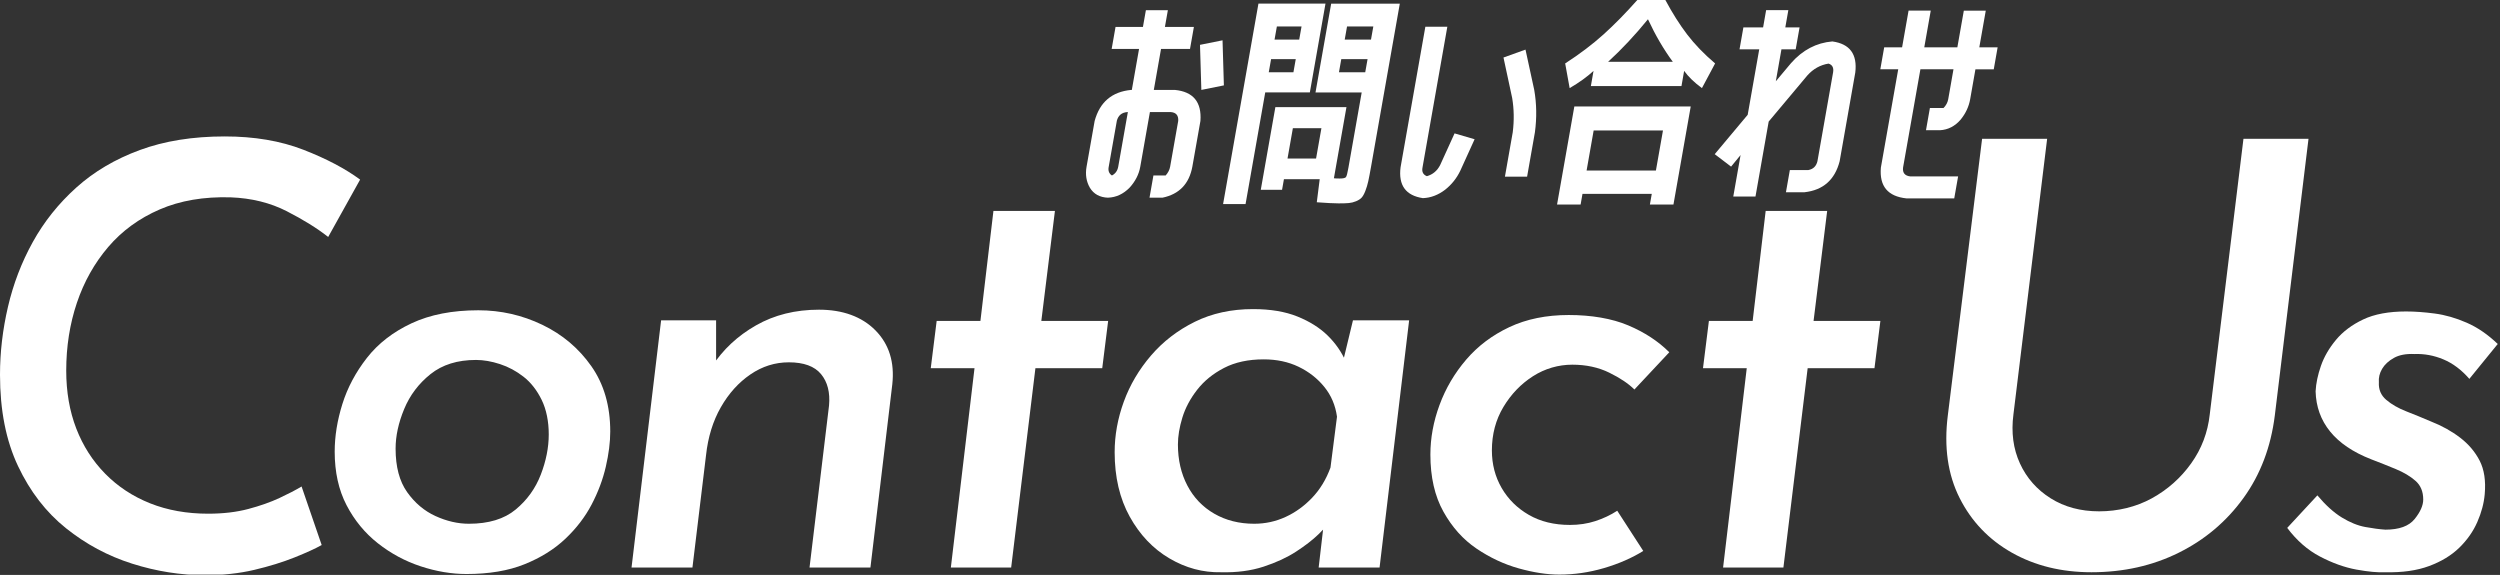
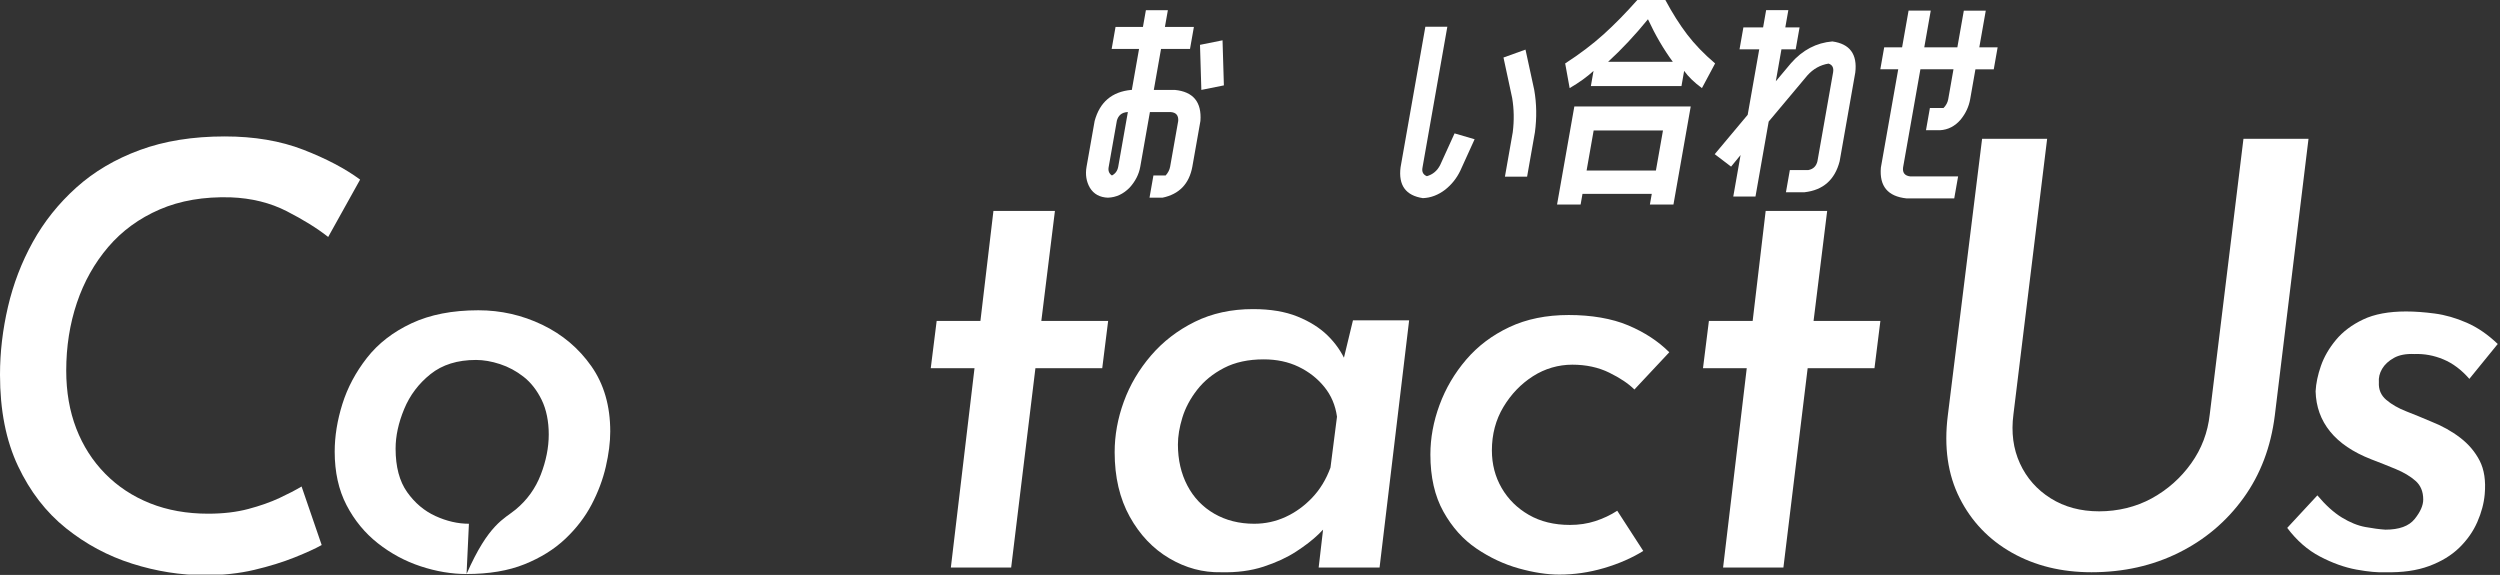
<svg xmlns="http://www.w3.org/2000/svg" width="761" height="175" viewBox="0 0 761 175" fill="none">
  <rect x="0" y="0" width="761" height="175" fill="#333333" stroke="none" />
  <g clip-path="url(#clip0_448_50302)">
    <path d="M97.92 165.909C96 166.989 93.24 168.249 89.64 169.689C86.04 171.129 81.96 172.389 77.4 173.469C72.84 174.549 67.86 175.089 62.46 175.089C55.02 175.089 47.61 173.919 40.23 171.579C32.85 169.239 26.13 165.639 20.07 160.779C14.01 155.919 9.15 149.619 5.49 141.879C1.83 134.139 0 124.869 0 114.069C0 107.229 0.81 100.329 2.43 93.369C4.05 86.409 6.57 79.839 9.99 73.659C13.41 67.479 17.82 61.959 23.22 57.099C28.62 52.239 35.07 48.429 42.57 45.669C50.07 42.909 58.68 41.529 68.4 41.529C77.4 41.529 85.38 42.879 92.34 45.579C99.3 48.279 105.06 51.309 109.62 54.669L99.9 72.129C96.54 69.489 92.34 66.879 87.3 64.299C82.26 61.719 76.56 60.309 70.2 60.069C62.04 59.829 54.84 61.059 48.6 63.759C42.36 66.459 37.14 70.269 32.94 75.189C28.74 80.109 25.56 85.779 23.4 92.199C21.24 98.619 20.16 105.489 20.16 112.809C20.16 119.289 21.18 125.169 23.22 130.449C25.26 135.729 28.2 140.319 32.04 144.219C35.88 148.119 40.44 151.119 45.72 153.219C51 155.319 56.88 156.369 63.36 156.369C67.92 156.369 72 155.889 75.6 154.929C79.2 153.969 82.35 152.859 85.05 151.599C87.75 150.339 90 149.169 91.8 148.089L97.92 165.909Z" fill="white" />
-     <path d="M142.02 174.729C137.46 174.729 132.81 173.949 128.07 172.389C123.33 170.829 118.98 168.489 115.02 165.369C111.06 162.249 107.88 158.379 105.48 153.759C103.08 149.139 101.88 143.709 101.88 137.469C101.88 132.789 102.66 127.959 104.22 122.979C105.78 117.999 108.27 113.319 111.69 108.939C115.11 104.559 119.64 101.049 125.28 98.409C130.92 95.769 137.7 94.449 145.62 94.449C152.46 94.449 158.94 95.919 165.06 98.859C171.18 101.799 176.16 105.999 180 111.459C183.84 116.919 185.76 123.549 185.76 131.349C185.76 134.589 185.31 138.159 184.41 142.059C183.51 145.959 182.07 149.799 180.09 153.579C178.11 157.359 175.44 160.839 172.08 164.019C168.72 167.199 164.58 169.779 159.66 171.759C154.74 173.739 148.86 174.729 142.02 174.729ZM142.74 159.429C148.74 159.429 153.48 157.989 156.96 155.109C160.44 152.229 162.99 148.689 164.61 144.489C166.23 140.289 167.04 136.209 167.04 132.249C167.04 128.289 166.32 124.659 164.88 121.719C163.44 118.779 161.61 116.439 159.39 114.699C157.17 112.959 154.77 111.669 152.19 110.829C149.61 109.989 147.18 109.569 144.9 109.569C139.26 109.569 134.64 111.009 131.04 113.889C127.44 116.769 124.77 120.309 123.03 124.509C121.29 128.709 120.42 132.729 120.42 136.569C120.42 142.089 121.59 146.499 123.93 149.799C126.27 153.099 129.15 155.529 132.57 157.089C135.99 158.649 139.38 159.429 142.74 159.429Z" fill="white" />
-     <path d="M217.98 97.51V113.89L216.72 111.55C220.08 106.39 224.55 102.22 230.13 99.04C235.71 95.859 242.1 94.269 249.3 94.269C256.5 94.269 262.35 96.37 266.49 100.57C270.63 104.77 272.34 110.23 271.62 116.95L264.96 172.75H246.42L252.36 123.43C252.72 119.47 251.91 116.29 249.93 113.89C247.95 111.49 244.68 110.29 240.12 110.29C235.92 110.29 232.02 111.52 228.42 113.98C224.82 116.44 221.82 119.77 219.42 123.97C217.02 128.17 215.52 133.03 214.92 138.55L210.78 172.75H192.24L201.24 97.51H217.98Z" fill="white" />
+     <path d="M142.02 174.729C137.46 174.729 132.81 173.949 128.07 172.389C123.33 170.829 118.98 168.489 115.02 165.369C111.06 162.249 107.88 158.379 105.48 153.759C103.08 149.139 101.88 143.709 101.88 137.469C101.88 132.789 102.66 127.959 104.22 122.979C105.78 117.999 108.27 113.319 111.69 108.939C115.11 104.559 119.64 101.049 125.28 98.409C130.92 95.769 137.7 94.449 145.62 94.449C152.46 94.449 158.94 95.919 165.06 98.859C171.18 101.799 176.16 105.999 180 111.459C183.84 116.919 185.76 123.549 185.76 131.349C185.76 134.589 185.31 138.159 184.41 142.059C183.51 145.959 182.07 149.799 180.09 153.579C178.11 157.359 175.44 160.839 172.08 164.019C168.72 167.199 164.58 169.779 159.66 171.759C154.74 173.739 148.86 174.729 142.02 174.729ZC148.74 159.429 153.48 157.989 156.96 155.109C160.44 152.229 162.99 148.689 164.61 144.489C166.23 140.289 167.04 136.209 167.04 132.249C167.04 128.289 166.32 124.659 164.88 121.719C163.44 118.779 161.61 116.439 159.39 114.699C157.17 112.959 154.77 111.669 152.19 110.829C149.61 109.989 147.18 109.569 144.9 109.569C139.26 109.569 134.64 111.009 131.04 113.889C127.44 116.769 124.77 120.309 123.03 124.509C121.29 128.709 120.42 132.729 120.42 136.569C120.42 142.089 121.59 146.499 123.93 149.799C126.27 153.099 129.15 155.529 132.57 157.089C135.99 158.649 139.38 159.429 142.74 159.429Z" fill="white" />
    <path d="M302.4 64.209H321.12L316.98 97.689H337.32L335.52 112.089H315.18L307.8 172.749H289.44L296.64 112.089H283.32L285.12 97.689H298.44L302.4 64.209Z" fill="white" />
    <path d="M371.7 174.19C366.18 174.31 360.93 172.9 355.95 169.96C350.97 167.02 346.95 162.79 343.89 157.27C340.83 151.75 339.3 145.21 339.3 137.65C339.3 132.49 340.23 127.36 342.09 122.26C343.95 117.16 346.71 112.48 350.37 108.22C354.03 103.96 358.47 100.54 363.69 97.96C368.91 95.38 374.82 94.09 381.42 94.09C386.7 94.09 391.2 94.84 394.92 96.34C398.64 97.84 401.7 99.76 404.1 102.1C406.5 104.44 408.36 107.11 409.68 110.11L408.06 113.17L411.84 97.51H428.94L419.94 172.75H401.4L403.56 154.21L404.82 158.89C404.22 159.73 403.05 160.99 401.31 162.67C399.57 164.35 397.32 166.09 394.56 167.89C391.8 169.69 388.5 171.22 384.66 172.48C380.82 173.74 376.5 174.31 371.7 174.19ZM381.78 159.43C385.14 159.43 388.32 158.74 391.32 157.36C394.32 155.98 397.02 154.03 399.42 151.51C401.82 148.99 403.68 145.93 405 142.33L406.98 126.85C406.5 123.37 405.21 120.34 403.11 117.76C401.01 115.18 398.4 113.14 395.28 111.64C392.16 110.14 388.62 109.39 384.66 109.39C379.98 109.39 375.96 110.26 372.6 112C369.24 113.74 366.51 115.96 364.41 118.66C362.31 121.36 360.81 124.18 359.91 127.12C359.01 130.06 358.56 132.79 358.56 135.31C358.56 139.99 359.52 144.16 361.44 147.82C363.36 151.48 366.09 154.33 369.63 156.37C373.17 158.41 377.22 159.43 381.78 159.43Z" fill="white" />
    <path d="M500.21 167.709C496.73 169.869 492.74 171.609 488.24 172.929C483.74 174.249 479.21 174.909 474.65 174.909C470.93 174.909 466.82 174.279 462.32 173.019C457.82 171.759 453.53 169.749 449.45 166.989C445.37 164.229 442.01 160.479 439.37 155.739C436.73 150.999 435.41 145.209 435.41 138.369C435.41 133.329 436.34 128.289 438.2 123.249C440.06 118.209 442.76 113.619 446.3 109.479C449.84 105.339 454.22 102.039 459.44 99.579C464.66 97.119 470.69 95.889 477.53 95.889C484.37 95.889 490.64 96.939 495.62 99.039C500.6 101.139 504.77 103.869 508.13 107.229L497.51 118.569C495.71 116.769 493.16 115.059 489.86 113.439C486.56 111.819 482.81 111.009 478.61 111.009C474.41 111.009 470.3 112.179 466.64 114.519C462.98 116.859 459.98 119.979 457.64 123.879C455.3 127.779 454.13 132.189 454.13 137.109C454.13 141.309 455.12 145.119 457.1 148.539C459.08 151.959 461.84 154.689 465.38 156.729C468.92 158.769 473.09 159.789 477.89 159.789C480.65 159.789 483.23 159.399 485.63 158.619C488.03 157.839 490.25 156.789 492.29 155.469L500.21 167.709Z" fill="white" />
    <path d="M537.47 64.209H556.19L552.05 97.689H572.39L570.59 112.089H550.25L542.87 172.749H524.51L531.71 112.089H518.39L520.19 97.689H533.51L537.47 64.209Z" fill="white" />
    <path d="M612.89 126.13C612.17 131.65 612.83 136.63 614.87 141.07C616.91 145.51 620.03 149.05 624.23 151.69C628.43 154.33 633.35 155.65 638.99 155.65C644.63 155.65 650.21 154.33 655.01 151.69C659.81 149.05 663.8 145.51 666.98 141.07C670.16 136.63 672.05 131.65 672.65 126.13L682.91 42.25H702.71L692.45 126.49C691.25 136.09 688.07 144.46 682.91 151.6C677.75 158.74 671.18 164.29 663.2 168.25C655.22 172.21 646.37 174.19 636.65 174.19C627.53 174.19 619.46 172.21 612.44 168.25C605.42 164.29 600.11 158.74 596.51 151.6C592.91 144.46 591.71 136.09 592.91 126.49L603.35 42.25H623.15L612.89 126.13Z" fill="white" />
    <path d="M726.11 174.189C723.83 174.309 720.89 174.039 717.29 173.379C713.69 172.719 710 171.399 706.22 169.419C702.44 167.439 699.11 164.529 696.23 160.689L705.41 150.789C707.93 153.789 710.42 156.039 712.88 157.539C715.34 159.039 717.71 159.999 719.99 160.419C722.27 160.839 724.31 161.109 726.11 161.229C730.31 161.229 733.28 160.149 735.02 157.989C736.76 155.829 737.63 153.849 737.63 152.049C737.63 149.649 736.85 147.759 735.29 146.379C733.73 144.999 731.72 143.799 729.26 142.779C726.8 141.759 724.31 140.769 721.79 139.809C716.27 137.649 712.1 134.829 709.28 131.349C706.46 127.869 704.99 123.789 704.87 119.109C704.99 116.709 705.53 114.129 706.49 111.369C707.45 108.609 708.98 105.969 711.08 103.449C713.18 100.929 715.94 98.859 719.36 97.239C722.78 95.619 727.13 94.809 732.41 94.809C735.05 94.809 737.96 95.019 741.14 95.439C744.32 95.859 747.56 96.789 750.86 98.229C754.16 99.669 757.31 101.829 760.31 104.709L751.67 115.329C749.27 112.569 746.63 110.589 743.75 109.389C740.87 108.189 737.93 107.649 734.93 107.769C732.41 107.649 730.34 108.039 728.72 108.939C727.1 109.839 725.9 110.949 725.12 112.269C724.34 113.589 724.01 114.969 724.13 116.409C724.01 118.569 724.76 120.339 726.38 121.719C728 123.099 730.04 124.269 732.5 125.229C734.96 126.189 737.45 127.209 739.97 128.289C743.33 129.609 746.3 131.259 748.88 133.239C751.46 135.219 753.44 137.559 754.82 140.259C756.2 142.959 756.71 146.349 756.35 150.429C756.11 153.189 755.36 156.009 754.1 158.889C752.84 161.769 751.01 164.379 748.61 166.719C746.21 169.059 743.15 170.919 739.43 172.299C735.71 173.679 731.27 174.309 726.11 174.189Z" fill="white" />
    <path d="M337.29 60.18C334.78 60.09 332.93 59.08 331.76 57.15C330.67 55.27 330.33 53.13 330.75 50.74L333.21 36.82C334.77 31.07 338.48 27.93 344.32 27.37H344.53L346.73 14.89H338.39L339.57 8.2H347.91L348.81 3.1H355.5L354.6 8.2H363.42L362.24 14.89H353.42L351.22 27.37H357.63C363.23 27.92 365.83 31.07 365.41 36.82L362.95 50.74C361.98 55.98 358.94 59.13 353.84 60.18H349.91L351.1 53.42H354.82C355.56 52.59 356.02 51.7 356.19 50.73L358.65 36.81C358.76 35.15 358.02 34.26 356.44 34.12H350.03L347.1 50.73C346.69 53.07 345.6 55.21 343.83 57.14C341.93 59.07 339.75 60.08 337.3 60.17L337.29 60.18ZM339.96 36.81L337.5 50.73C337.24 51.93 337.57 52.82 338.47 53.42C339.53 52.87 340.17 51.97 340.39 50.73L343.32 34.12H343.11C341.43 34.26 340.38 35.15 339.95 36.81H339.96ZM372.55 25.99L365.69 27.37L365.28 13.65L372.14 12.27L372.55 25.99Z" fill="white" />
-     <path d="M379.14 62.11H372.31L383.07 1.1H403.48L398.72 28.12H385.14L379.15 62.11H379.14ZM400.44 28.13L405.21 1.11H426.1L417.36 50.68C417.03 52.57 416.74 54.05 416.51 55.13C416.27 56.21 415.97 57.22 415.6 58.16C415.23 59.1 414.84 59.78 414.45 60.19C414.06 60.6 413.5 60.96 412.78 61.26C412.06 61.56 411.33 61.74 410.58 61.81C409.83 61.88 408.81 61.91 407.53 61.91C406.01 61.91 403.78 61.79 400.83 61.57L401.72 54.54H390.83L390.26 57.78H383.78L388.22 32.62H409.86L406.04 54.27C406.45 54.32 407.04 54.34 407.82 54.34C408.88 54.34 409.51 54.19 409.72 53.89C409.93 53.59 410.18 52.66 410.45 51.1L414.5 28.14H400.44V28.13ZM386.92 17.99L386.21 21.99H393.72L394.43 17.99H386.92ZM387.97 12.06H395.48L396.19 8.06H388.68L387.97 12.06ZM402.24 39.02H393.55L391.92 48.26H400.61L402.24 39.02ZM416.29 17.99H408.29L407.58 21.99H415.58L416.29 17.99ZM417.33 12.06L418.04 8.06H410.04L409.33 12.06H417.33Z" fill="white" />
    <path d="M433.16 60.319C427.92 59.539 425.64 56.409 426.33 50.939L433.88 8.129H440.57L433.02 50.939C432.74 52.269 433.18 53.169 434.34 53.629C436.13 53.129 437.48 51.999 438.38 50.249L442.77 40.599L448.87 42.389L444.48 52.039C443.39 54.289 441.86 56.199 439.89 57.759C437.77 59.369 435.53 60.219 433.17 60.309L433.16 60.319ZM464.36 15.099L467.02 27.369C467.75 31.549 467.82 35.849 467.23 40.259L464.85 53.769H458.1L460.48 40.259C460.93 36.679 460.87 33.209 460.31 29.849L457.66 17.509L464.36 15.099Z" fill="white" />
    <path d="M481.71 59.01L481.14 62.25H473.97L479.23 32.4H514.66L509.4 62.25H502.23L502.8 59.01H481.71ZM512.65 21.58L511.84 26.2H484.26L485.07 21.58C483.14 23.37 480.72 25.12 477.8 26.82L476.44 19.31C480.85 16.46 484.73 13.52 488.1 10.49C491.46 7.46 494.89 3.96 498.39 0.01H506.94C509.08 4.01 511.29 7.5 513.57 10.49C515.85 13.48 518.68 16.42 522.08 19.31L518.07 26.82C515.75 25.12 513.94 23.37 512.65 21.58ZM504.06 51.91L506.21 39.71H485.11L482.96 51.91H504.05H504.06ZM509.21 18.82C506.43 15.05 503.9 10.73 501.64 5.86C497.71 10.69 493.66 15.01 489.5 18.82H509.22H509.21Z" fill="white" />
    <path d="M557.8 12.62C563.09 13.36 565.41 16.5 564.75 22.06L559.99 49.08C558.53 54.73 554.97 57.88 549.29 58.52H543.64L544.83 51.76H550.48C551.95 51.48 552.87 50.59 553.23 49.07L557.99 22.05C558.24 20.63 557.78 19.73 556.6 19.36C554.09 19.77 551.95 20.97 550.18 22.94L538.39 37L534.37 59.82H527.61L529.83 47.2L526.94 50.72L521.96 46.93L532 34.94L535.51 15.02H529.51L530.69 8.33H536.69L537.61 3.09H544.37L543.45 8.33H547.79L546.61 15.02H542.27L540.56 24.74L545.18 19.23C548.69 15.23 552.89 13.02 557.79 12.61L557.8 12.62Z" fill="white" />
    <path d="M597.78 3.24H604.47L602.5 14.411H608.08L606.9 21.101H601.32L599.72 30.201C599.32 32.45 598.36 34.52 596.83 36.401C595.09 38.42 593 39.501 590.54 39.641H586.27L587.46 32.88H591.6C592.38 32.1 592.86 31.201 593.04 30.191L594.64 21.09H584.57L579.29 51.011C579.1 52.62 579.84 53.52 581.51 53.7H596.05L594.87 60.391H580.33C574.64 59.791 572.05 56.67 572.54 51.011L577.82 21.09H572.37L573.55 14.4H579L580.97 3.23H587.72L585.75 14.4H595.82L597.79 3.23L597.78 3.24Z" fill="white" />
  </g>
  <defs>
    <clipPath id="clip0_448_50302">
      <rect width="760.31" height="174.91" fill="white" />
    </clipPath>
  </defs>
</svg>